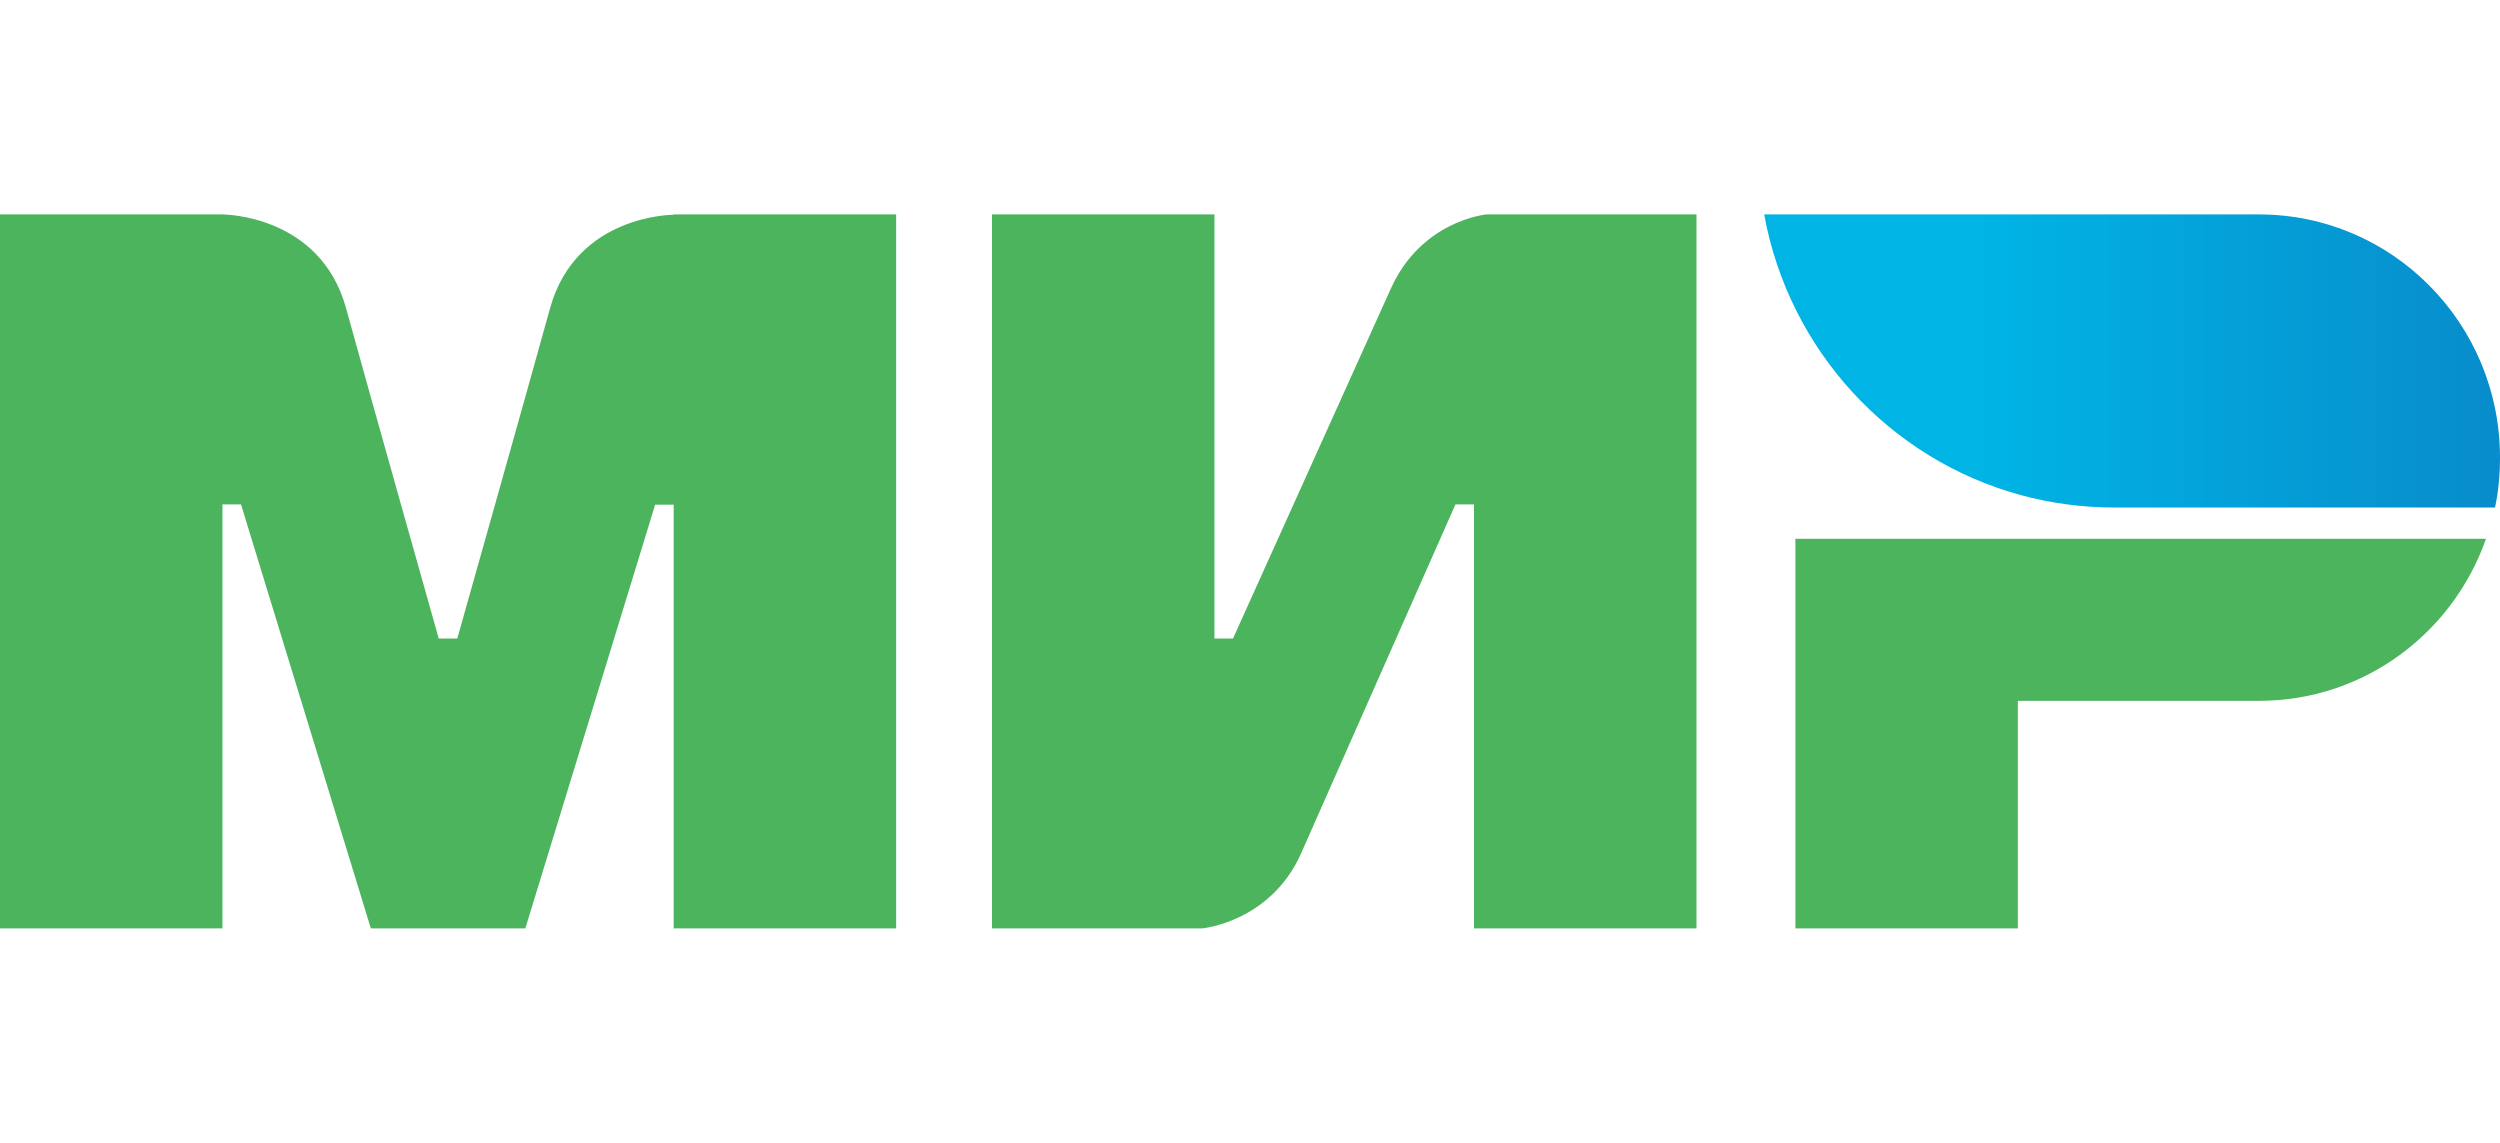
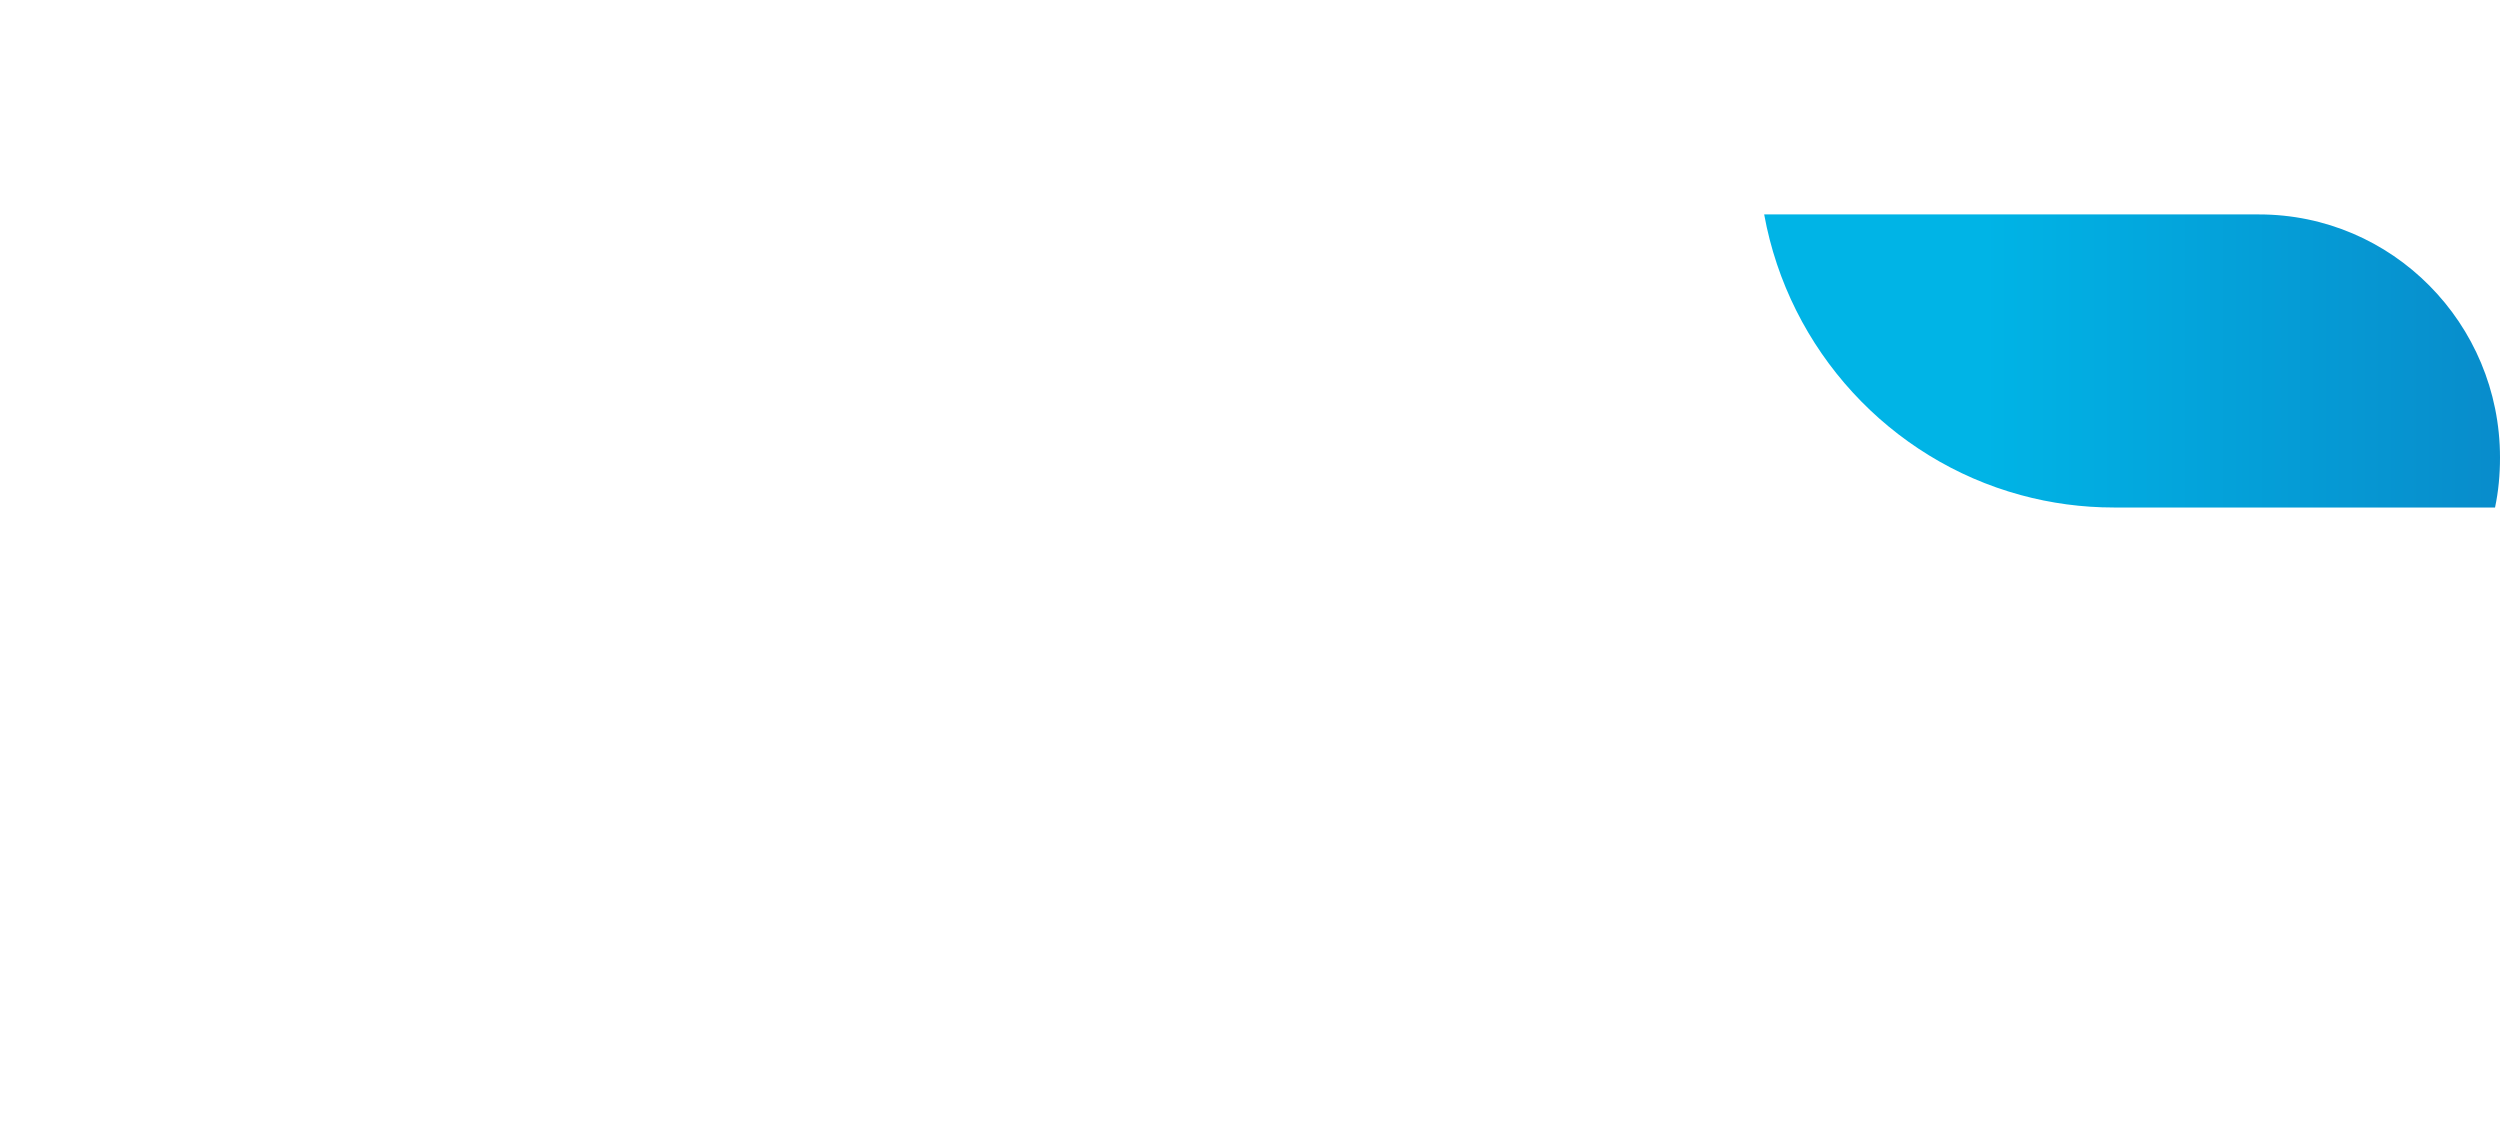
<svg xmlns="http://www.w3.org/2000/svg" width="70" height="32" viewBox="0 0 70 32" fill="none">
-   <path d="M18.863 6.004V6.013C18.855 6.013 16.128 6.004 15.401 8.633C14.735 11.043 12.856 17.694 12.804 17.878H12.285C12.285 17.878 10.364 11.078 9.688 8.624C8.961 5.996 6.226 6.004 6.226 6.004H0V25.996H6.229V14.123H6.748L10.384 25.996H14.709L18.344 14.131H18.863V25.996H25.092V6.004H18.863ZM41.619 6.004C41.619 6.004 39.792 6.17 38.935 8.1L34.524 17.878H34.005V6.004H27.776V25.996H33.658C33.658 25.996 35.571 25.821 36.428 23.9L40.753 14.123H41.272V25.996H47.502V6.004H41.619ZM50.271 15.083V25.996H56.5V19.624H63.249C66.192 19.624 68.682 17.729 69.608 15.086H50.271V15.083Z" fill="#4DB45E" />
  <path d="M63.252 6.004H49.397C50.089 9.812 52.92 12.865 56.578 13.861C57.427 14.093 58.303 14.21 59.183 14.21H69.861C69.957 13.756 70 13.293 70 12.813C70 9.052 66.979 6.004 63.252 6.004Z" fill="url(#paint0_linear_535_6482)" />
  <defs>
    <linearGradient id="paint0_linear_535_6482" x1="49.397" y1="10.107" x2="70" y2="10.107" gradientUnits="userSpaceOnUse">
      <stop offset="0.3" stop-color="#00B4E6" />
      <stop offset="1" stop-color="#088CCB" />
    </linearGradient>
  </defs>
</svg>